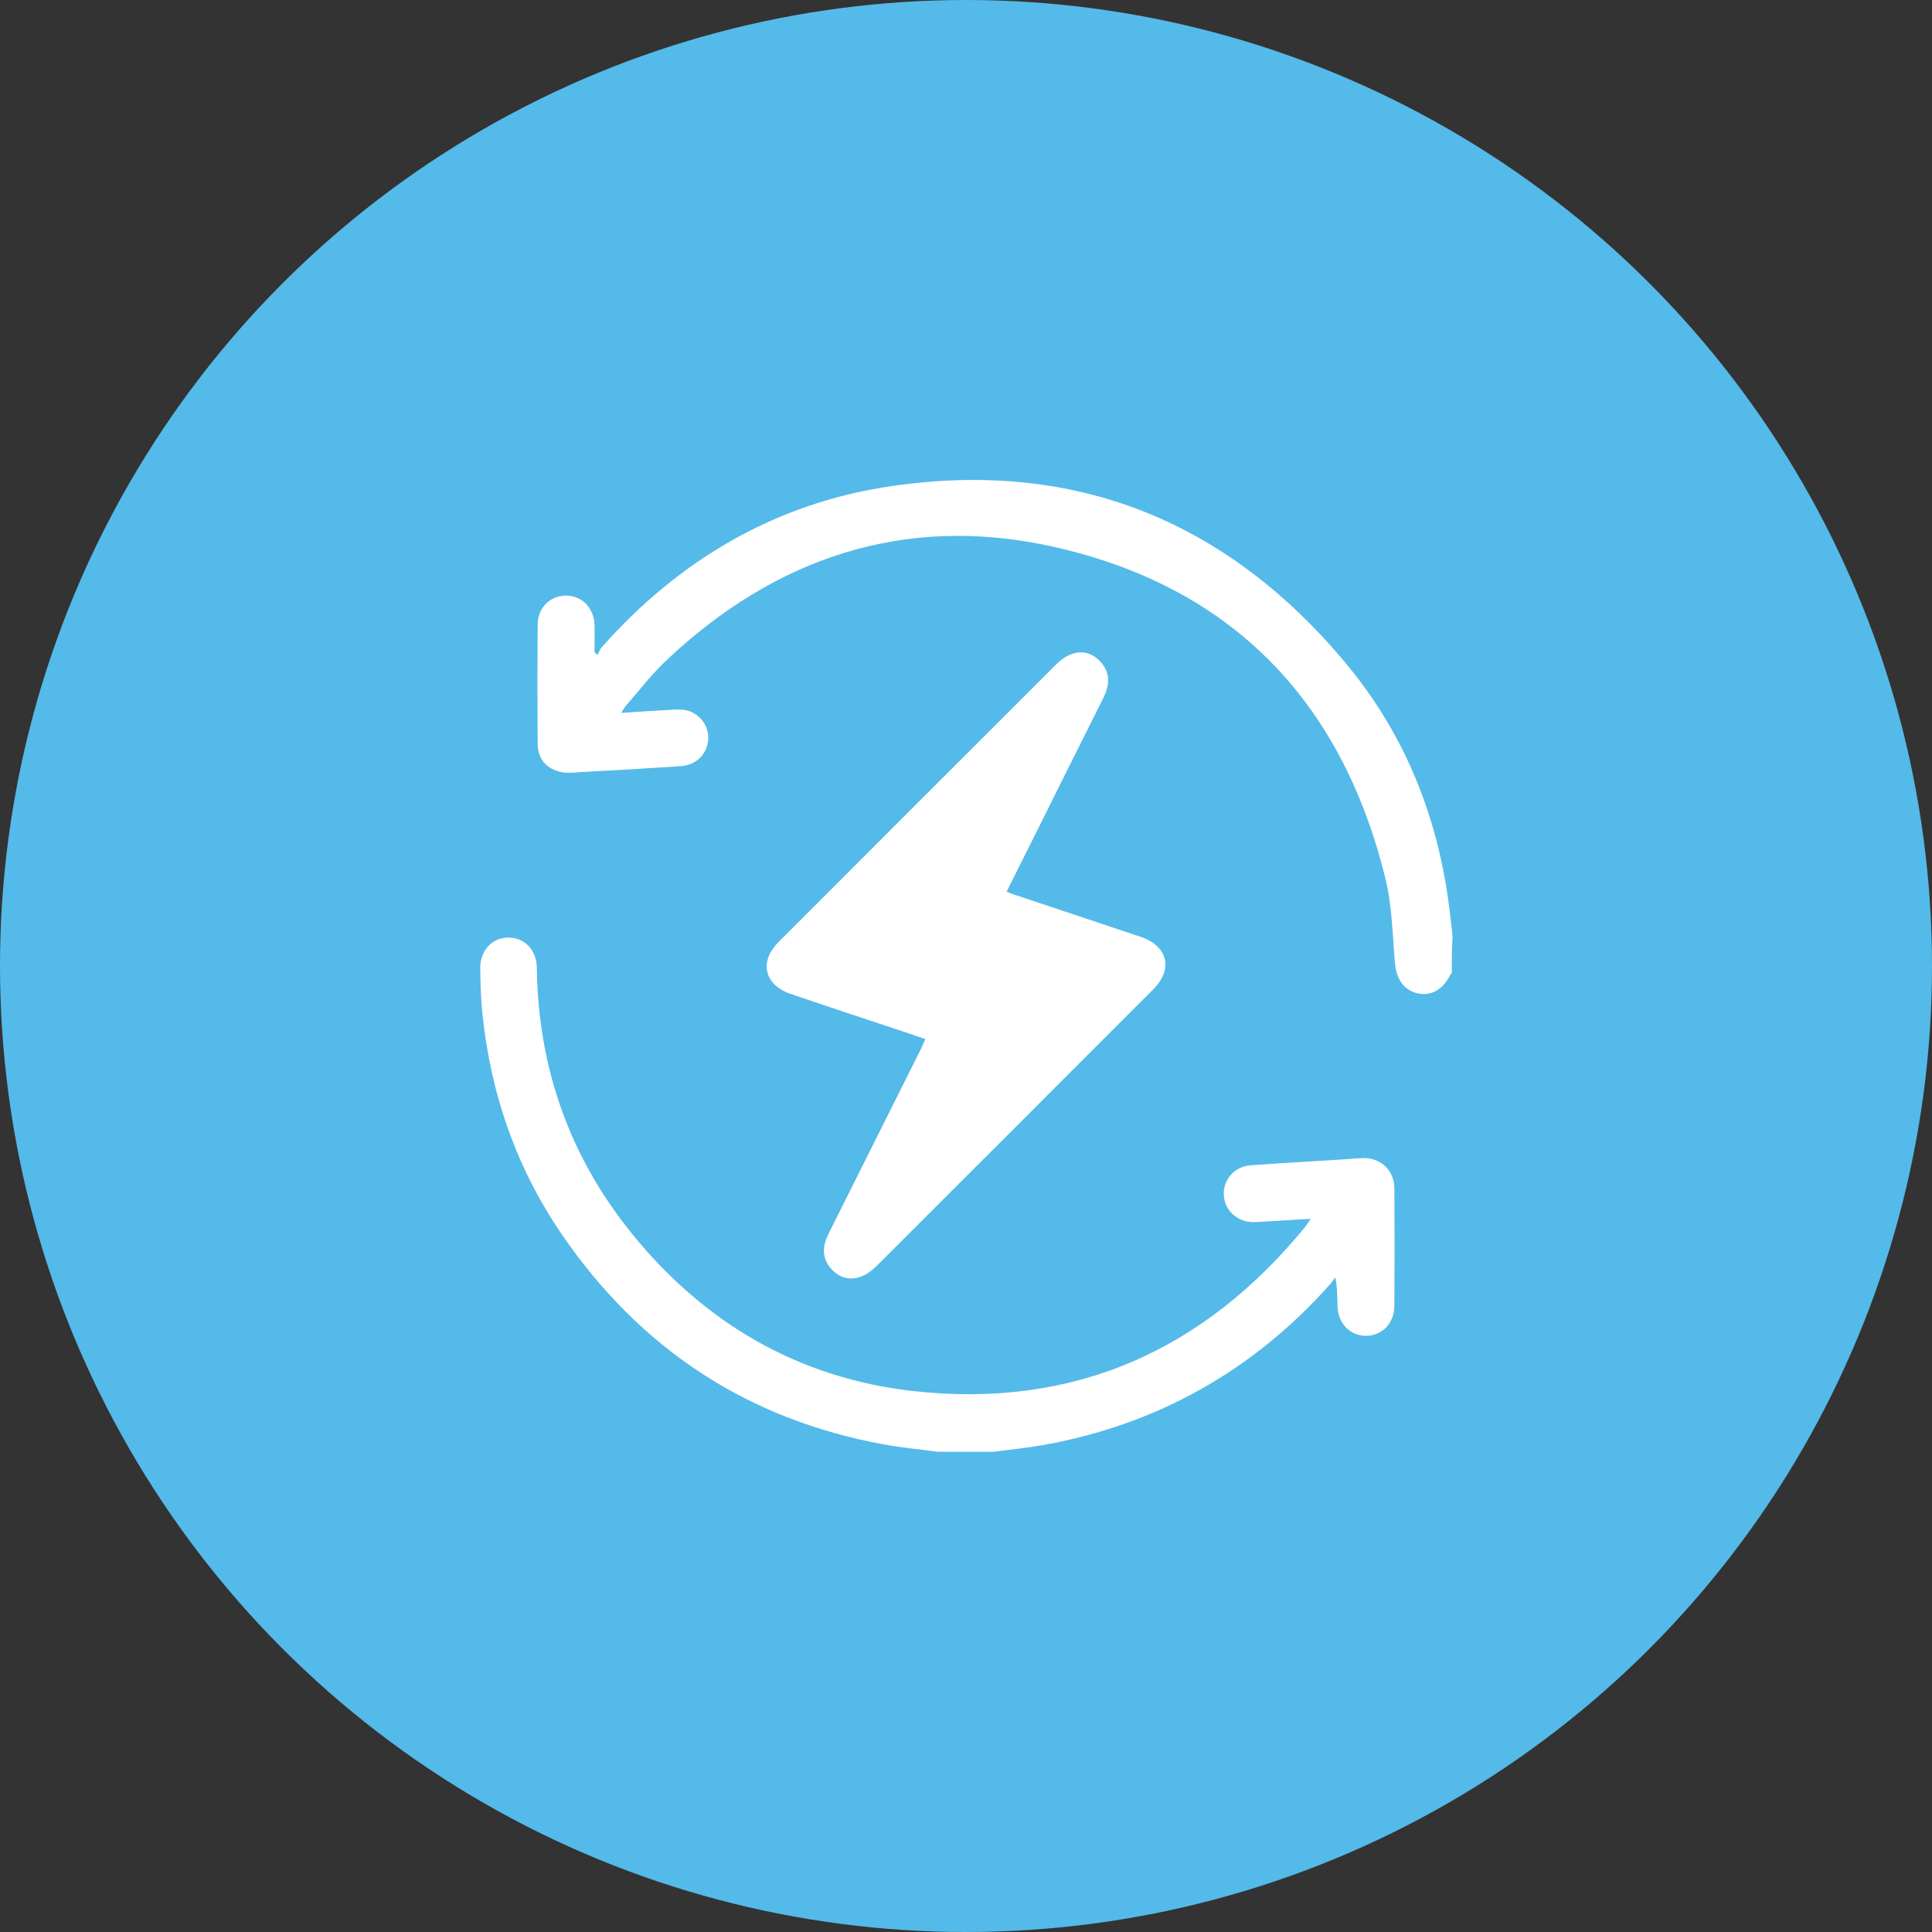
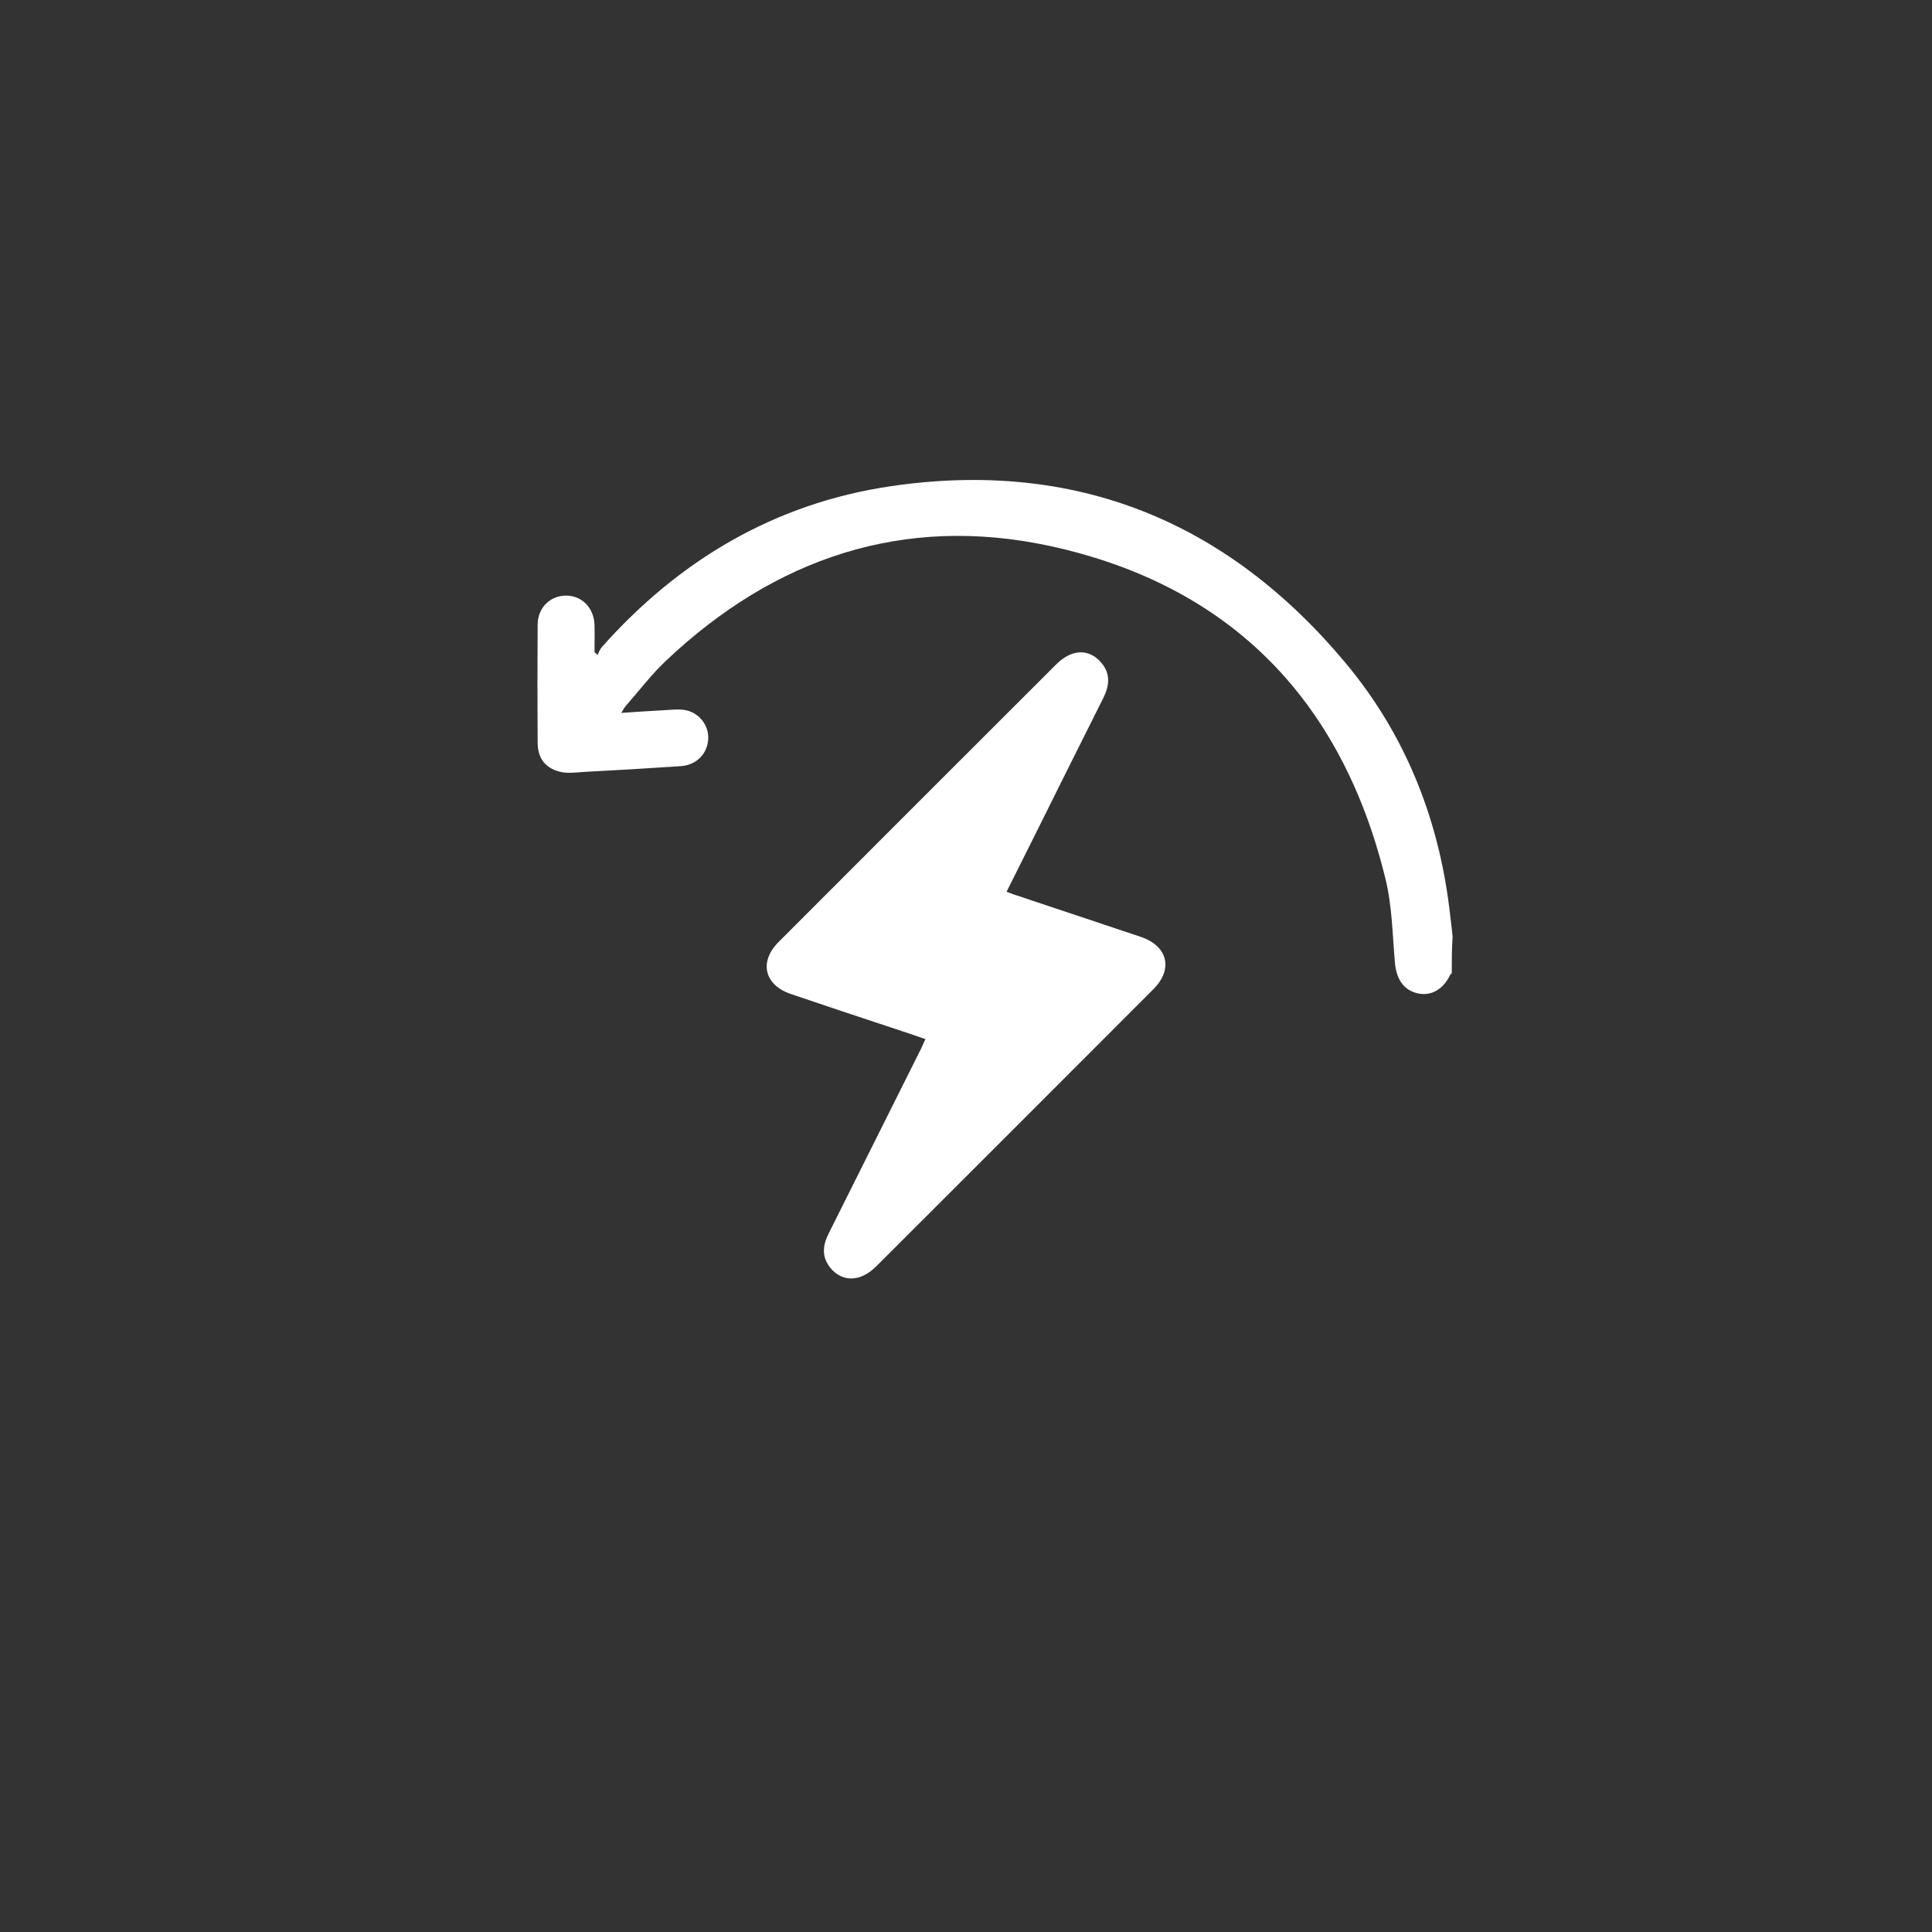
<svg xmlns="http://www.w3.org/2000/svg" version="1.1" id="Layer_1" x="0px" y="0px" viewBox="0 0 70 70" style="enable-background:new 0 0 70 70;" xml:space="preserve">
  <rect x="0" y="0" width="70" height="70" fill="#333333" stroke="none" />
  <style type="text/css">
	.st0{fill:#54BAE9;}
	.st1{fill:#FFFFFF;}
</style>
  <g>
-     <circle class="st0" cx="35" cy="35" r="35" />
    <g>
      <path class="st1" d="M52.6,35.26c-0.02,0.02-0.05,0.04-0.06,0.07c-0.26,0.53-0.7,0.77-1.18,0.66c-0.51-0.12-0.77-0.52-0.82-1.12    c-0.09-1.02-0.1-2.07-0.35-3.06c-1.59-6.48-5.65-10.62-12.16-12.03c-5.3-1.14-9.96,0.44-13.89,4.15c-0.53,0.5-0.98,1.09-1.46,1.64    c-0.06,0.06-0.1,0.15-0.17,0.26c0.56-0.04,1.07-0.07,1.58-0.1c0.23-0.01,0.46-0.04,0.69-0.01c0.52,0.07,0.91,0.54,0.88,1.06    c-0.03,0.54-0.44,0.95-1.01,0.98c-1.18,0.08-2.36,0.15-3.53,0.21c-0.28,0.02-0.58,0.06-0.84-0.01c-0.54-0.14-0.8-0.5-0.8-1.06    c-0.01-1.42-0.01-2.84,0-4.26c0-0.62,0.45-1.06,1.03-1.06c0.58,0,1.01,0.45,1.03,1.06c0.01,0.33,0,0.66,0,0.99    c0.04,0.03,0.08,0.07,0.11,0.1c0.05-0.1,0.09-0.21,0.16-0.29c2.8-3.15,6.27-5.2,10.44-5.82c6.68-0.99,12.2,1.24,16.51,6.41    c2.21,2.65,3.42,5.77,3.79,9.2c0.03,0.24,0.06,0.47,0.08,0.71C52.6,34.39,52.6,34.83,52.6,35.26z" />
-       <path class="st1" d="M33.97,52.6c-0.66-0.09-1.32-0.15-1.97-0.27c-4.94-0.91-8.81-3.47-11.64-7.6c-1.65-2.41-2.58-5.09-2.88-7.99    c-0.06-0.55-0.07-1.1-0.08-1.65c-0.01-0.64,0.42-1.11,1-1.12c0.6-0.01,1.05,0.45,1.05,1.11c0.05,3.6,1.18,6.82,3.44,9.61    c2.63,3.25,6.03,5.24,10.19,5.71c5.82,0.65,10.54-1.46,14.22-5.96c0.06-0.08,0.11-0.16,0.19-0.28c-0.54,0.03-1.03,0.06-1.52,0.09    c-0.19,0.01-0.39,0.03-0.58,0.03c-0.57-0.01-1.02-0.43-1.05-0.98c-0.03-0.56,0.39-1.04,0.98-1.08c1.1-0.08,2.2-0.14,3.29-0.21    c0.24-0.02,0.48-0.03,0.72-0.05c0.67-0.04,1.19,0.43,1.19,1.09c0.01,1.42,0.01,2.84,0,4.26c0,0.64-0.45,1.09-1.04,1.09    c-0.58-0.01-1-0.46-1.02-1.08c-0.01-0.33,0-0.66-0.08-1.04c-0.06,0.08-0.11,0.16-0.17,0.23c-2.8,3.15-6.28,5.11-10.43,5.85    c-0.58,0.1-1.18,0.16-1.77,0.24C35.34,52.6,34.65,52.6,33.97,52.6z" />
      <path class="st1" d="M33.53,37.65c-0.4-0.14-0.78-0.27-1.15-0.39c-1.24-0.41-2.48-0.82-3.71-1.24c-0.97-0.32-1.18-1.16-0.47-1.88    c3.35-3.36,6.71-6.71,10.07-10.07c0.56-0.56,1.2-0.58,1.64-0.05c0.34,0.41,0.28,0.84,0.06,1.28c-0.84,1.67-1.67,3.34-2.5,5.01    c-0.33,0.65-0.65,1.31-1,2c0.14,0.05,0.25,0.1,0.36,0.13c1.5,0.5,3,1,4.49,1.5c0.99,0.33,1.2,1.17,0.47,1.9    c-3.35,3.35-6.69,6.7-10.04,10.04c-0.57,0.57-1.23,0.59-1.67,0.05c-0.32-0.4-0.27-0.82-0.05-1.25c0.71-1.41,1.41-2.83,2.12-4.24    c0.41-0.82,0.82-1.64,1.23-2.46C33.42,37.89,33.46,37.79,33.53,37.65z" />
    </g>
  </g>
</svg>